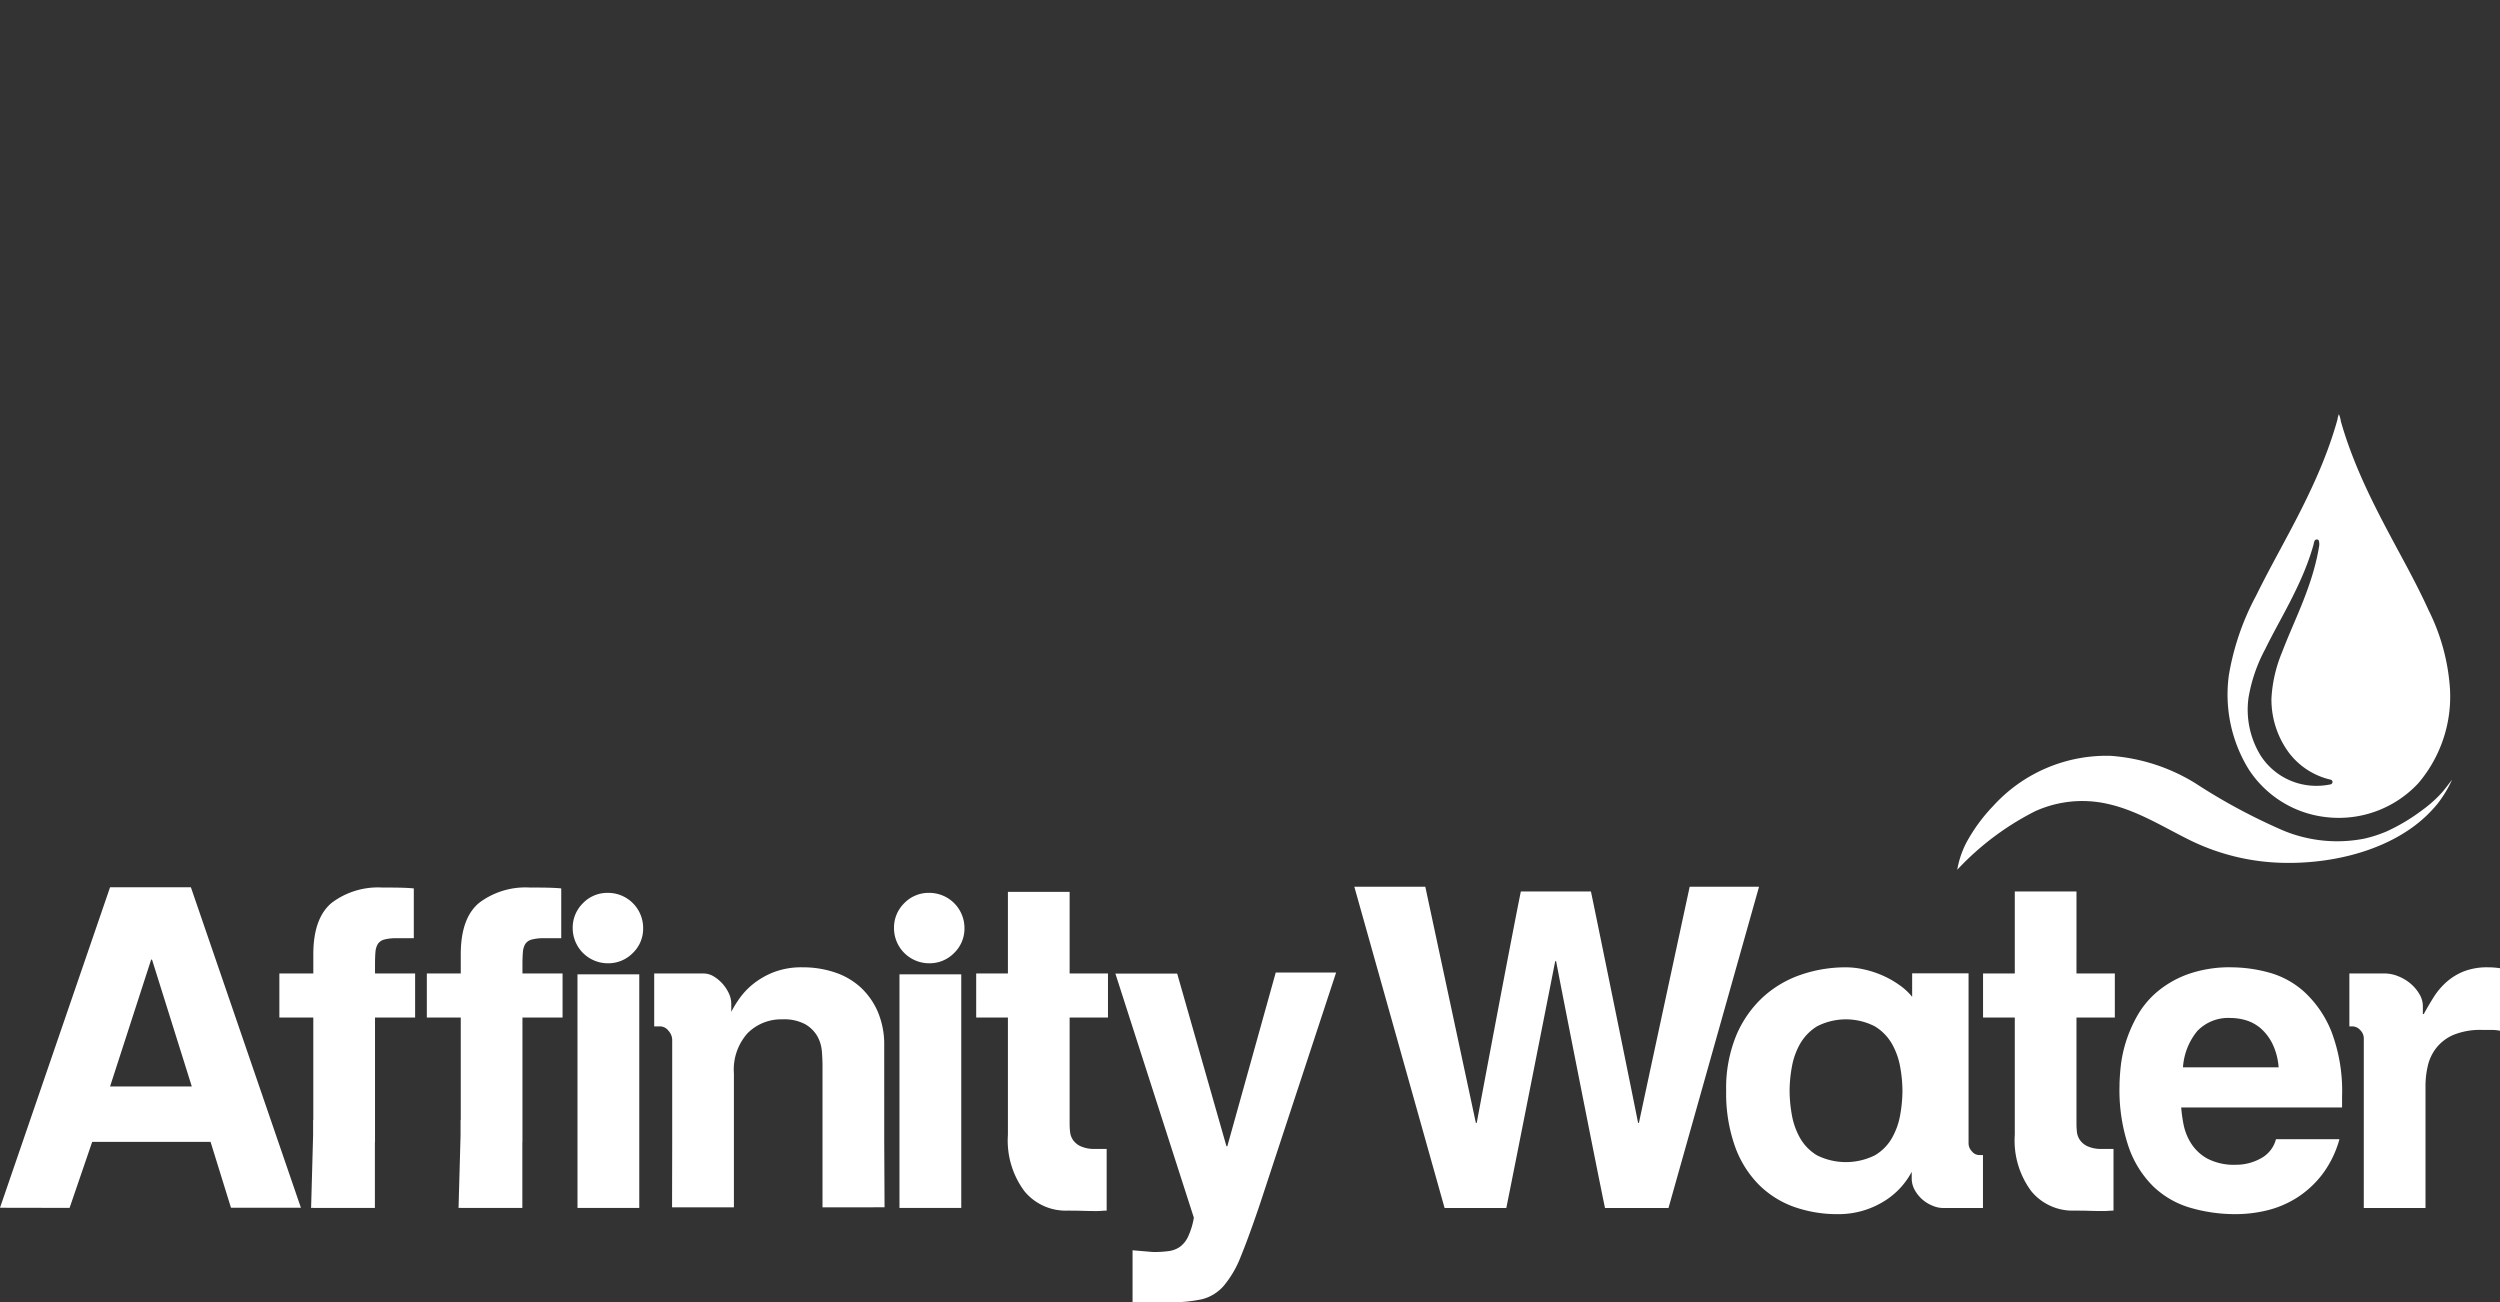
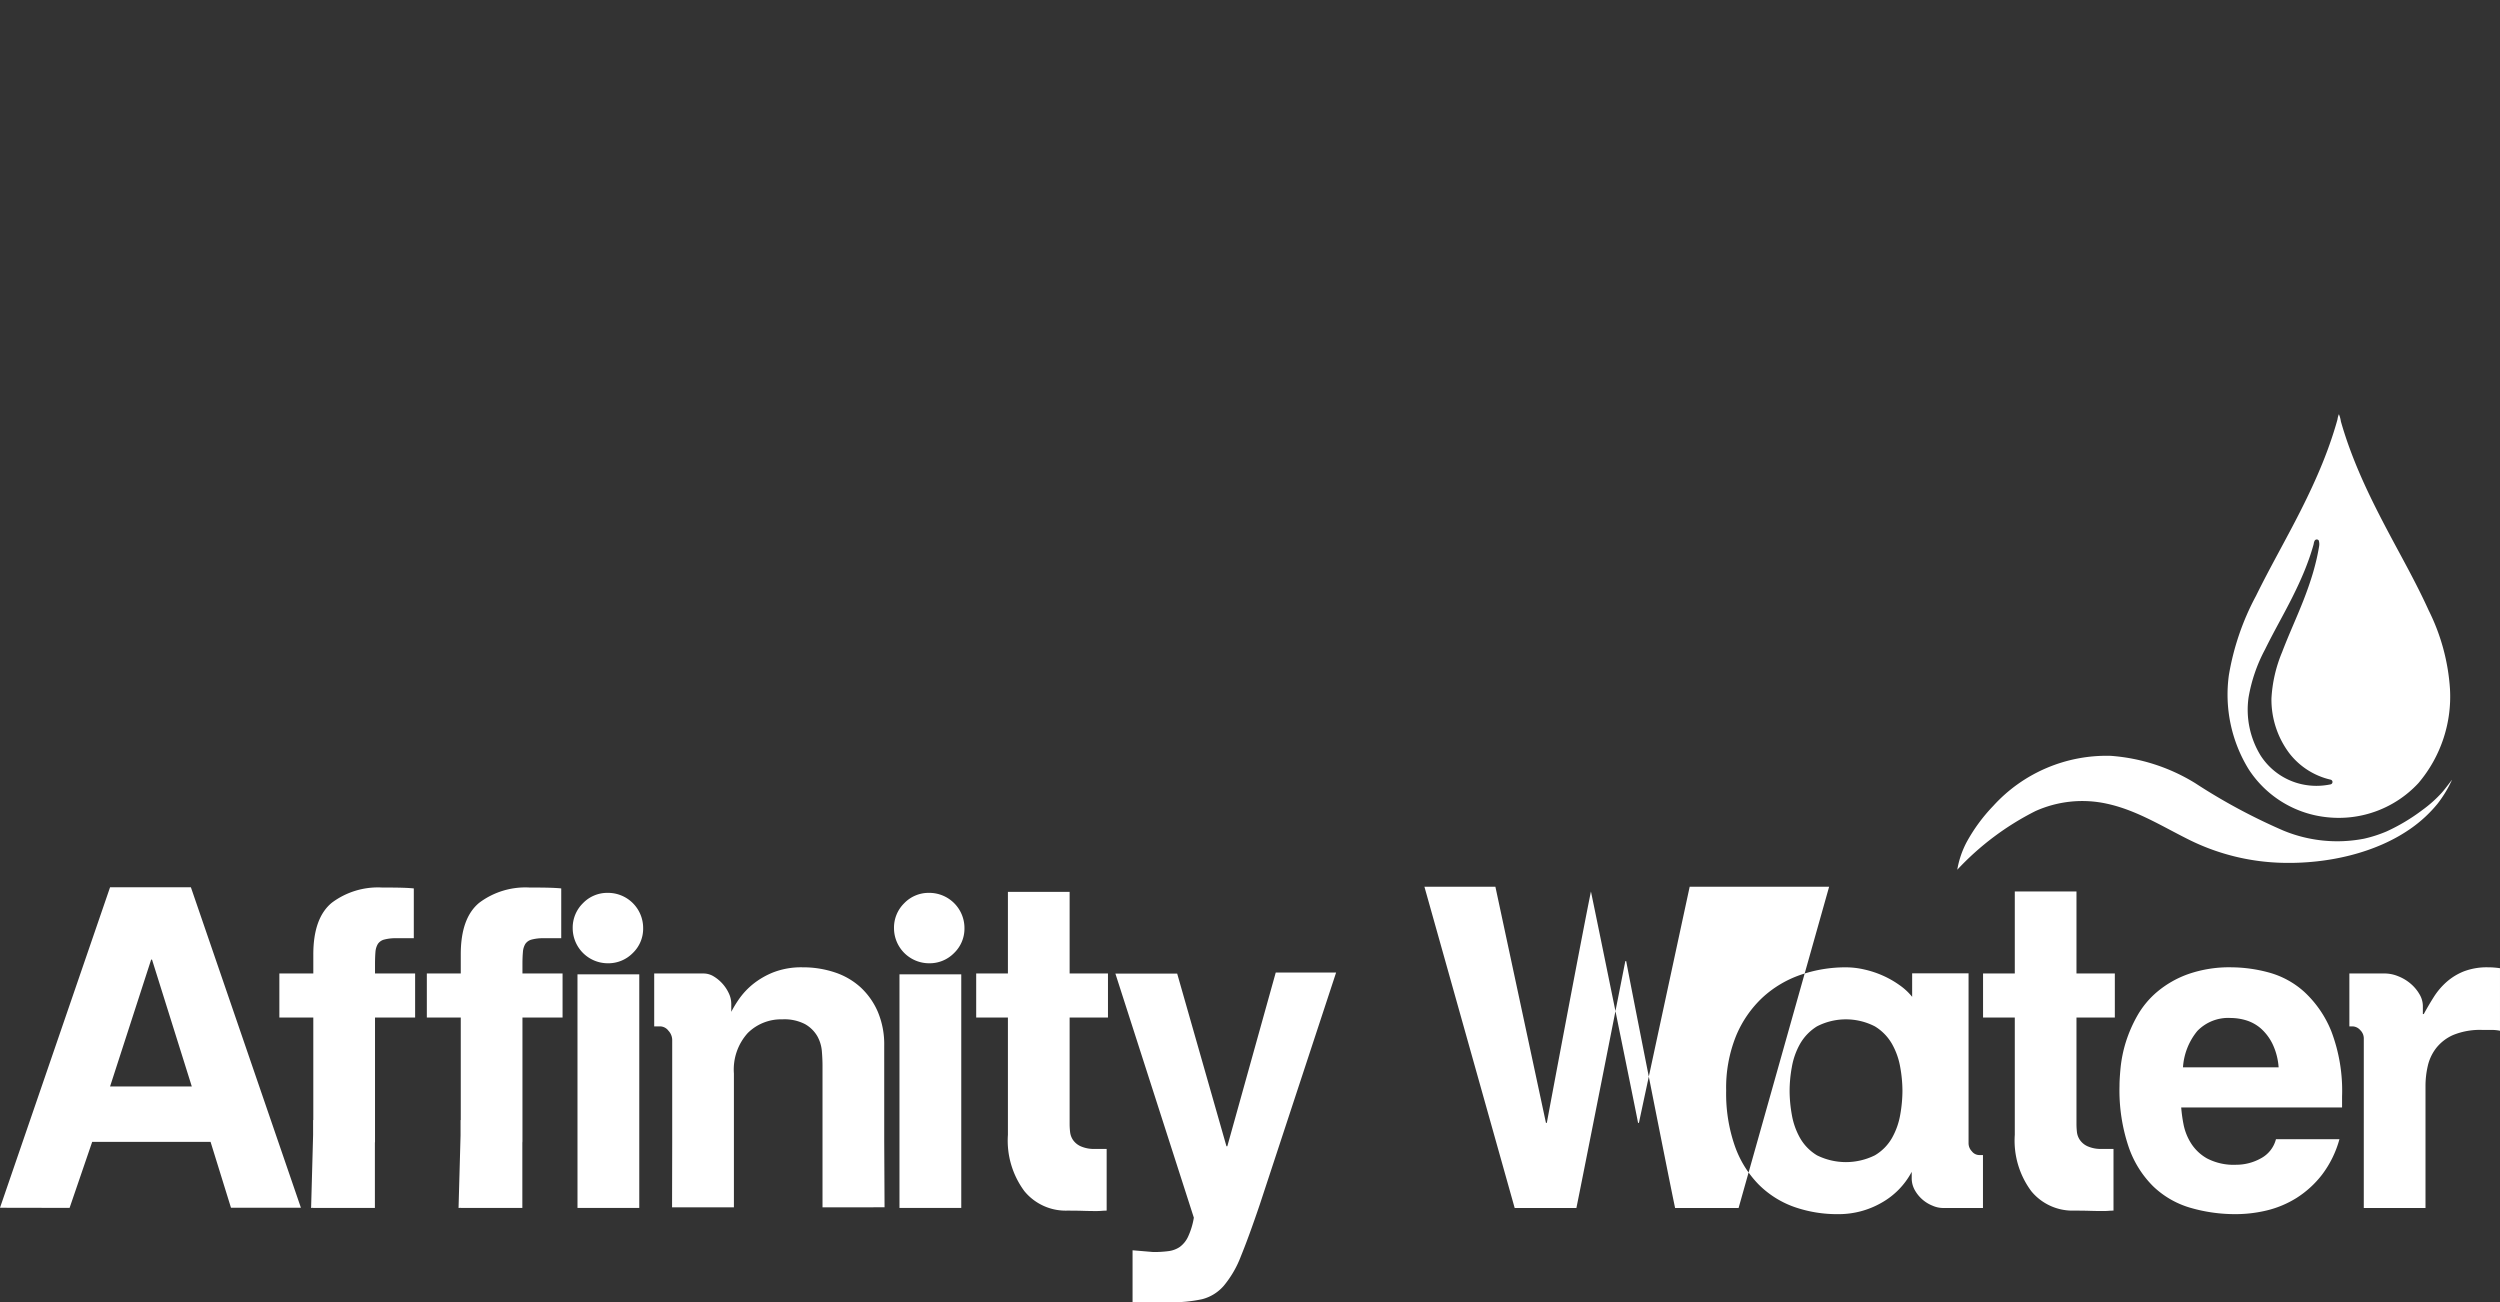
<svg xmlns="http://www.w3.org/2000/svg" id="Layer_1" data-name="Layer 1" viewBox="0 0 265.102 138.093">
  <rect x="0" y="0" width="265.102" height="138.093" fill="#333333" stroke="none" />
  <defs>
    <style>
      .cls-1 {
        fill: #fff;
      }
    </style>
  </defs>
  <title>affinity-water-new</title>
-   <path class="cls-1" d="M208.748,121.27a1.231,1.231,0,0,0,.351.817,1.003,1.003,0,0,0,.768.396h.408v5.612h-4.286a2.785,2.785,0,0,1-1.048-.237,3.735,3.735,0,0,1-1.895-1.658,2.572,2.572,0,0,1-.327-1.283v-.654a8.111,8.111,0,0,1-3.227,3.293,9.11,9.11,0,0,1-4.579,1.193,13.769,13.769,0,0,1-4.672-.771,10.112,10.112,0,0,1-3.762-2.384,11.083,11.083,0,0,1-2.522-4.091,16.837,16.837,0,0,1-.913-5.84,14.702,14.702,0,0,1,1.051-5.821,11.732,11.732,0,0,1,2.804-4.063,11.49,11.49,0,0,1,4.044-2.408,14.535,14.535,0,0,1,4.815-.794,8.713,8.713,0,0,1,1.959.234,10.287,10.287,0,0,1,1.968.655,9.971,9.971,0,0,1,1.749,1.003,6.452,6.452,0,0,1,1.332,1.236v-2.49H208.748Zm-7.011-5.609a14.442,14.442,0,0,0-.236-2.498,7.653,7.653,0,0,0-.867-2.455,5.204,5.204,0,0,0-1.819-1.87,6.705,6.705,0,0,0-6.145,0,5.274,5.274,0,0,0-1.799,1.87,7.618,7.618,0,0,0-.864,2.455,14.179,14.179,0,0,0-.236,2.498,14.47,14.47,0,0,0,.236,2.547,7.602,7.602,0,0,0,.864,2.453,5.083,5.083,0,0,0,1.799,1.848,6.901,6.901,0,0,0,6.145,0,5.019,5.019,0,0,0,1.819-1.848,7.636,7.636,0,0,0,.867-2.453,14.733,14.733,0,0,0,.236-2.547m18.455-21.126H213.65v8.694h-3.365v4.672h3.365v12.436a8.983,8.983,0,0,0,1.753,5.981,5.65,5.65,0,0,0,4.508,2.057c.624,0,1.187.006,1.683.022s.967.022,1.403.022c.217,0,.419-.006.606-.022.188-.017.358-.022.514-.022V121.831h-1.214a3.449,3.449,0,0,1-1.544-.282,1.97,1.97,0,0,1-.814-.679,1.85,1.85,0,0,1-.307-.84,7.987,7.987,0,0,1-.047-.819V107.902h4.068v-4.672h-4.068Zm27.884,26.268a11.057,11.057,0,0,1-1.845,3.761,10.54,10.54,0,0,1-2.688,2.457,10.673,10.673,0,0,1-3.156,1.331,14.07,14.07,0,0,1-3.248.396,16.92,16.92,0,0,1-4.886-.679,9.529,9.529,0,0,1-3.925-2.267,10.834,10.834,0,0,1-2.614-4.206,18.79,18.79,0,0,1-.96-6.448q0-.748.118-1.966a13.91,13.91,0,0,1,.534-2.617,14.483,14.483,0,0,1,1.219-2.827,9.372,9.372,0,0,1,2.126-2.568,10.702,10.702,0,0,1,3.272-1.87,13.245,13.245,0,0,1,4.647-.725,15.43,15.43,0,0,1,3.882.539,9.217,9.217,0,0,1,3.785,2.055,11.537,11.537,0,0,1,2.875,4.181,17.742,17.742,0,0,1,1.143,6.919v1.168H231.297a15.192,15.192,0,0,0,.234,1.728,5.849,5.849,0,0,0,.773,2.012,4.776,4.776,0,0,0,1.726,1.661,6.114,6.114,0,0,0,3.108.674,5.372,5.372,0,0,0,2.596-.674,3.207,3.207,0,0,0,1.61-2.034Zm-6.449-7.621a6.842,6.842,0,0,0-.655-2.498,5.332,5.332,0,0,0-1.217-1.614,4.308,4.308,0,0,0-1.541-.865,5.697,5.697,0,0,0-1.637-.256,4.557,4.557,0,0,0-3.573,1.38,6.762,6.762,0,0,0-1.519,3.854Zm9.031,14.912h6.544V115.149a9.464,9.464,0,0,1,.234-2.082,4.865,4.865,0,0,1,.889-1.916,4.685,4.685,0,0,1,1.821-1.403,7.485,7.485,0,0,1,3.085-.534h.956a4.301,4.301,0,0,1,.914.089v-6.633c-.222-.033-.431-.056-.631-.071-.205-.018-.414-.024-.628-.024a6.84,6.84,0,0,0-2.55.421,6.266,6.266,0,0,0-1.846,1.122,7.425,7.425,0,0,0-1.354,1.586q-.564.893-1.074,1.827h-.096v-.842a2.474,2.474,0,0,0-.375-1.286,4.303,4.303,0,0,0-.957-1.123,4.623,4.623,0,0,0-1.31-.769,3.773,3.773,0,0,0-1.377-.282h-3.774v5.609h.314a1.129,1.129,0,0,1,.84.398,1.225,1.225,0,0,1,.376.864ZM179.175,94.029s-5.284,24.513-5.38,25.044h-.093c-.124-.718-4.348-21.452-4.997-24.538h-7.433c-.907,4.395-4.522,23.664-4.677,24.538h-.093l-5.362-25.044h-7.526l9.571,34.066h6.545c.59-2.866,5.187-26.173,5.187-26.173h.096c.184,1.09,4.594,23.432,5.184,26.173h6.732l9.601-34.066Zm-167.504.057L0,128.071l7.379.014,2.397-7.002H22.328l2.166,6.988h7.415L20.242,94.086Zm0,21.124,4.357-13.453h.092l4.218,13.453ZM113.424,94.576h-6.544v8.654h-3.364v4.672h3.364v12.436a8.991,8.991,0,0,0,1.753,5.981,5.661,5.661,0,0,0,4.512,2.057c.624,0,1.182.006,1.681.021.499.017.966.024,1.403.024.216,0,.419-.007.609-.024.183-.015.357-.021.513-.021v-6.545h-1.217a3.453,3.453,0,0,1-1.541-.28,1.976,1.976,0,0,1-.818-.679,1.875,1.875,0,0,1-.302-.842,7.261,7.261,0,0,1-.049-.818V107.902h4.066v-4.672h-4.066Zm-73.657,7.673c0-.499.015-.927.045-1.288a1.941,1.941,0,0,1,.258-.865,1.163,1.163,0,0,1,.676-.465,4.792,4.792,0,0,1,1.313-.141h1.821V94.208c-.28-.029-.672-.054-1.169-.07q-.746-.025-2.198-.024a8.143,8.143,0,0,0-5.327,1.614q-1.963,1.614-1.962,5.489v2.011H29.624v4.674H33.223v10.874h-.021v1.58l-.212,7.738c.075,0,.138-.018.212-.018v.013h6.552V121.217c.001-.063.013-.117.013-.181v-13.134h4.253v-4.674H39.767Zm15.634,0c0-.499.017-.927.049-1.288a1.906,1.906,0,0,1,.256-.865,1.161,1.161,0,0,1,.679-.465,4.757,4.757,0,0,1,1.308-.141h1.821V94.208c-.281-.029-.672-.054-1.168-.07q-.75-.025-2.197-.024a8.144,8.144,0,0,0-5.327,1.614q-1.967,1.614-1.962,5.489v2.011h-3.598v4.674h3.598v10.874h-.022V120.399l-.213,7.695c.077,0,.138-.018.213-.018v.013h6.552v-6.906c.001-.053.011-.095.011-.146v-13.134H59.655v-4.674H55.401Zm5.837,25.839h6.551V103.321H61.237Zm32.525-17.195a8.876,8.876,0,0,0-.677-3.597,7.677,7.677,0,0,0-1.824-2.595,7.555,7.555,0,0,0-2.733-1.587,10.601,10.601,0,0,0-3.413-.539,8.197,8.197,0,0,0-3.062.513,8.458,8.458,0,0,0-2.197,1.261,7.786,7.786,0,0,0-1.472,1.566A11.824,11.824,0,0,0,77.545,107.296v-.84a2.646,2.646,0,0,0-.259-1.123,4.121,4.121,0,0,0-1.612-1.799,2.071,2.071,0,0,0-1.073-.305H69.372v5.609h.647a1.136,1.136,0,0,1,.865.465,1.462,1.462,0,0,1,.397.936v10.938l-.015,6.85h6.558v-14.19a5.77,5.77,0,0,1,1.473-4.299,5.022,5.022,0,0,1,3.669-1.446,4.742,4.742,0,0,1,2.407.511,3.501,3.501,0,0,1,1.288,1.262,3.91,3.91,0,0,1,.489,1.589c.045.56.07,1.077.07,1.544v15.029l6.579-.004-.035-6.94Zm41.517-7.762-5.134,18.418h-.092L124.829,103.242h-6.552l8.319,25.88a7.739,7.739,0,0,1-.608,2.008,2.822,2.822,0,0,1-.889,1.101,2.761,2.761,0,0,1-1.215.442,11.8,11.8,0,0,1-1.589.093l-2.197-.185v5.513h3.879a15.25,15.25,0,0,0,3.484-.323,4.519,4.519,0,0,0,2.31-1.427,11.005,11.005,0,0,0,1.824-3.155q.842-2.057,2.012-5.514l8.075-24.544ZM64.441,94.68a3.572,3.572,0,0,0-2.618,1.09,3.63,3.63,0,0,0-1.093,2.664,3.728,3.728,0,0,0,3.711,3.712,3.627,3.627,0,0,0,2.666-1.091,3.57,3.57,0,0,0,1.093-2.621A3.726,3.726,0,0,0,64.441,94.68M95.381,128.088h6.552V103.321H95.381ZM98.515,94.68a3.584,3.584,0,0,0-2.623,1.09,3.628,3.628,0,0,0-1.091,2.664,3.725,3.725,0,0,0,3.714,3.712,3.622,3.622,0,0,0,2.662-1.091,3.584,3.584,0,0,0,1.095-2.621A3.73,3.73,0,0,0,98.515,94.68M259.798,73.043c.003.113.004.004.004.004m-.005-.005a21.78,21.78,0,0,0-2.253-8.305c-1.384-3.055-3.059-5.966-4.614-8.934-.989-1.887-1.94-3.795-2.777-5.754q-.633-1.48-1.172-2.997c-.185-.529-.362-1.063-.527-1.6-.077-.252-.152-.504-.223-.758a3.164,3.164,0,0,0-.212-.773,2.186,2.186,0,0,0-.15.555q-.09.328-.187.652-.209.702-.443,1.395c-.295.879-.621,1.749-.97,2.609-.686,1.688-1.46,3.336-2.28,4.962-1.54,3.056-3.254,6.023-4.763,9.095a27.327,27.327,0,0,0-2.872,8.385,15.128,15.128,0,0,0,2.083,9.979,11.275,11.275,0,0,0,8.389,5.113,11.509,11.509,0,0,0,9.629-3.63,14.178,14.178,0,0,0,3.342-9.993M247.135,83.175a7.402,7.402,0,0,1-1.504.156c-.234,0-.468-.013-.698-.035a6.993,6.993,0,0,1-5.212-3.174,9.297,9.297,0,0,1-1.285-6.144A16.738,16.738,0,0,1,240.18,68.88c.492-1.002,1.027-1.998,1.545-2.964.436-.81.886-1.649,1.306-2.482.543-1.079.988-2.043,1.356-2.95.215-.532.408-1.052.576-1.547q.138-.41.262-.826c.038-.128.074-.256.11-.386a.839.839,0,0,0,.018-.084.844.844,0,0,1,.106-.322.256.256,0,0,1,.426,0,1.346,1.346,0,0,1,.035.615c-.024.137-.046.268-.071.399q-.077.422-.171.84c-.113.504-.251,1.033-.408,1.572-.27.916-.609,1.891-1.035,2.978-.329.836-.684,1.672-1.03,2.482-.407.957-.829,1.947-1.204,2.936a14.736,14.736,0,0,0-1.134,4.911,9.469,9.469,0,0,0,1.869,5.789,7.712,7.712,0,0,0,4.401,2.834.252.252,0,0,1,.203.249.256.256,0,0,1-.203.251m11.75.929a13.274,13.274,0,0,1-2.011,1.787,20.216,20.216,0,0,1-3.799,2.273,13.945,13.945,0,0,1-2.38.769,14.936,14.936,0,0,1-8.566-.858,62.319,62.319,0,0,1-9.354-5.032,19.804,19.804,0,0,0-8.952-2.893,16.236,16.236,0,0,0-12.461,5.311,18.015,18.015,0,0,0-2.826,3.85,9.804,9.804,0,0,0-.989,2.918,29.458,29.458,0,0,1,8.279-6.215,12.115,12.115,0,0,1,7.579-.79c3.244.698,6.028,2.508,8.964,3.942a23.492,23.492,0,0,0,9.605,2.327c4.667.13,9.952-.967,13.803-3.733a14.032,14.032,0,0,0,2.702-2.533,12.624,12.624,0,0,0,1.531-2.532c-.011-.018-.72.968-1.126,1.41" />
+   <path class="cls-1" d="M208.748,121.27a1.231,1.231,0,0,0,.351.817,1.003,1.003,0,0,0,.768.396h.408v5.612h-4.286a2.785,2.785,0,0,1-1.048-.237,3.735,3.735,0,0,1-1.895-1.658,2.572,2.572,0,0,1-.327-1.283v-.654a8.111,8.111,0,0,1-3.227,3.293,9.11,9.11,0,0,1-4.579,1.193,13.769,13.769,0,0,1-4.672-.771,10.112,10.112,0,0,1-3.762-2.384,11.083,11.083,0,0,1-2.522-4.091,16.837,16.837,0,0,1-.913-5.84,14.702,14.702,0,0,1,1.051-5.821,11.732,11.732,0,0,1,2.804-4.063,11.49,11.49,0,0,1,4.044-2.408,14.535,14.535,0,0,1,4.815-.794,8.713,8.713,0,0,1,1.959.234,10.287,10.287,0,0,1,1.968.655,9.971,9.971,0,0,1,1.749,1.003,6.452,6.452,0,0,1,1.332,1.236v-2.49H208.748Zm-7.011-5.609a14.442,14.442,0,0,0-.236-2.498,7.653,7.653,0,0,0-.867-2.455,5.204,5.204,0,0,0-1.819-1.87,6.705,6.705,0,0,0-6.145,0,5.274,5.274,0,0,0-1.799,1.87,7.618,7.618,0,0,0-.864,2.455,14.179,14.179,0,0,0-.236,2.498,14.47,14.47,0,0,0,.236,2.547,7.602,7.602,0,0,0,.864,2.453,5.083,5.083,0,0,0,1.799,1.848,6.901,6.901,0,0,0,6.145,0,5.019,5.019,0,0,0,1.819-1.848,7.636,7.636,0,0,0,.867-2.453,14.733,14.733,0,0,0,.236-2.547m18.455-21.126H213.65v8.694h-3.365v4.672h3.365v12.436a8.983,8.983,0,0,0,1.753,5.981,5.65,5.65,0,0,0,4.508,2.057c.624,0,1.187.006,1.683.022s.967.022,1.403.022c.217,0,.419-.006.606-.022.188-.017.358-.022.514-.022V121.831h-1.214a3.449,3.449,0,0,1-1.544-.282,1.97,1.97,0,0,1-.814-.679,1.85,1.85,0,0,1-.307-.84,7.987,7.987,0,0,1-.047-.819V107.902h4.068v-4.672h-4.068Zm27.884,26.268a11.057,11.057,0,0,1-1.845,3.761,10.54,10.54,0,0,1-2.688,2.457,10.673,10.673,0,0,1-3.156,1.331,14.07,14.07,0,0,1-3.248.396,16.92,16.92,0,0,1-4.886-.679,9.529,9.529,0,0,1-3.925-2.267,10.834,10.834,0,0,1-2.614-4.206,18.79,18.79,0,0,1-.96-6.448q0-.748.118-1.966a13.91,13.91,0,0,1,.534-2.617,14.483,14.483,0,0,1,1.219-2.827,9.372,9.372,0,0,1,2.126-2.568,10.702,10.702,0,0,1,3.272-1.87,13.245,13.245,0,0,1,4.647-.725,15.43,15.43,0,0,1,3.882.539,9.217,9.217,0,0,1,3.785,2.055,11.537,11.537,0,0,1,2.875,4.181,17.742,17.742,0,0,1,1.143,6.919v1.168H231.297a15.192,15.192,0,0,0,.234,1.728,5.849,5.849,0,0,0,.773,2.012,4.776,4.776,0,0,0,1.726,1.661,6.114,6.114,0,0,0,3.108.674,5.372,5.372,0,0,0,2.596-.674,3.207,3.207,0,0,0,1.61-2.034Zm-6.449-7.621a6.842,6.842,0,0,0-.655-2.498,5.332,5.332,0,0,0-1.217-1.614,4.308,4.308,0,0,0-1.541-.865,5.697,5.697,0,0,0-1.637-.256,4.557,4.557,0,0,0-3.573,1.38,6.762,6.762,0,0,0-1.519,3.854Zm9.031,14.912h6.544V115.149a9.464,9.464,0,0,1,.234-2.082,4.865,4.865,0,0,1,.889-1.916,4.685,4.685,0,0,1,1.821-1.403,7.485,7.485,0,0,1,3.085-.534h.956a4.301,4.301,0,0,1,.914.089v-6.633c-.222-.033-.431-.056-.631-.071-.205-.018-.414-.024-.628-.024a6.84,6.84,0,0,0-2.55.421,6.266,6.266,0,0,0-1.846,1.122,7.425,7.425,0,0,0-1.354,1.586q-.564.893-1.074,1.827h-.096v-.842a2.474,2.474,0,0,0-.375-1.286,4.303,4.303,0,0,0-.957-1.123,4.623,4.623,0,0,0-1.31-.769,3.773,3.773,0,0,0-1.377-.282h-3.774v5.609h.314a1.129,1.129,0,0,1,.84.398,1.225,1.225,0,0,1,.376.864ZM179.175,94.029s-5.284,24.513-5.38,25.044h-.093c-.124-.718-4.348-21.452-4.997-24.538c-.907,4.395-4.522,23.664-4.677,24.538h-.093l-5.362-25.044h-7.526l9.571,34.066h6.545c.59-2.866,5.187-26.173,5.187-26.173h.096c.184,1.09,4.594,23.432,5.184,26.173h6.732l9.601-34.066Zm-167.504.057L0,128.071l7.379.014,2.397-7.002H22.328l2.166,6.988h7.415L20.242,94.086Zm0,21.124,4.357-13.453h.092l4.218,13.453ZM113.424,94.576h-6.544v8.654h-3.364v4.672h3.364v12.436a8.991,8.991,0,0,0,1.753,5.981,5.661,5.661,0,0,0,4.512,2.057c.624,0,1.182.006,1.681.021.499.017.966.024,1.403.024.216,0,.419-.007.609-.024.183-.015.357-.021.513-.021v-6.545h-1.217a3.453,3.453,0,0,1-1.541-.28,1.976,1.976,0,0,1-.818-.679,1.875,1.875,0,0,1-.302-.842,7.261,7.261,0,0,1-.049-.818V107.902h4.066v-4.672h-4.066Zm-73.657,7.673c0-.499.015-.927.045-1.288a1.941,1.941,0,0,1,.258-.865,1.163,1.163,0,0,1,.676-.465,4.792,4.792,0,0,1,1.313-.141h1.821V94.208c-.28-.029-.672-.054-1.169-.07q-.746-.025-2.198-.024a8.143,8.143,0,0,0-5.327,1.614q-1.963,1.614-1.962,5.489v2.011H29.624v4.674H33.223v10.874h-.021v1.58l-.212,7.738c.075,0,.138-.018.212-.018v.013h6.552V121.217c.001-.063.013-.117.013-.181v-13.134h4.253v-4.674H39.767Zm15.634,0c0-.499.017-.927.049-1.288a1.906,1.906,0,0,1,.256-.865,1.161,1.161,0,0,1,.679-.465,4.757,4.757,0,0,1,1.308-.141h1.821V94.208c-.281-.029-.672-.054-1.168-.07q-.75-.025-2.197-.024a8.144,8.144,0,0,0-5.327,1.614q-1.967,1.614-1.962,5.489v2.011h-3.598v4.674h3.598v10.874h-.022V120.399l-.213,7.695c.077,0,.138-.018.213-.018v.013h6.552v-6.906c.001-.053.011-.095.011-.146v-13.134H59.655v-4.674H55.401Zm5.837,25.839h6.551V103.321H61.237Zm32.525-17.195a8.876,8.876,0,0,0-.677-3.597,7.677,7.677,0,0,0-1.824-2.595,7.555,7.555,0,0,0-2.733-1.587,10.601,10.601,0,0,0-3.413-.539,8.197,8.197,0,0,0-3.062.513,8.458,8.458,0,0,0-2.197,1.261,7.786,7.786,0,0,0-1.472,1.566A11.824,11.824,0,0,0,77.545,107.296v-.84a2.646,2.646,0,0,0-.259-1.123,4.121,4.121,0,0,0-1.612-1.799,2.071,2.071,0,0,0-1.073-.305H69.372v5.609h.647a1.136,1.136,0,0,1,.865.465,1.462,1.462,0,0,1,.397.936v10.938l-.015,6.85h6.558v-14.19a5.77,5.77,0,0,1,1.473-4.299,5.022,5.022,0,0,1,3.669-1.446,4.742,4.742,0,0,1,2.407.511,3.501,3.501,0,0,1,1.288,1.262,3.91,3.91,0,0,1,.489,1.589c.045.56.07,1.077.07,1.544v15.029l6.579-.004-.035-6.94Zm41.517-7.762-5.134,18.418h-.092L124.829,103.242h-6.552l8.319,25.88a7.739,7.739,0,0,1-.608,2.008,2.822,2.822,0,0,1-.889,1.101,2.761,2.761,0,0,1-1.215.442,11.8,11.8,0,0,1-1.589.093l-2.197-.185v5.513h3.879a15.25,15.25,0,0,0,3.484-.323,4.519,4.519,0,0,0,2.31-1.427,11.005,11.005,0,0,0,1.824-3.155q.842-2.057,2.012-5.514l8.075-24.544ZM64.441,94.68a3.572,3.572,0,0,0-2.618,1.09,3.63,3.63,0,0,0-1.093,2.664,3.728,3.728,0,0,0,3.711,3.712,3.627,3.627,0,0,0,2.666-1.091,3.57,3.57,0,0,0,1.093-2.621A3.726,3.726,0,0,0,64.441,94.68M95.381,128.088h6.552V103.321H95.381ZM98.515,94.68a3.584,3.584,0,0,0-2.623,1.09,3.628,3.628,0,0,0-1.091,2.664,3.725,3.725,0,0,0,3.714,3.712,3.622,3.622,0,0,0,2.662-1.091,3.584,3.584,0,0,0,1.095-2.621A3.73,3.73,0,0,0,98.515,94.68M259.798,73.043c.003.113.004.004.004.004m-.005-.005a21.78,21.78,0,0,0-2.253-8.305c-1.384-3.055-3.059-5.966-4.614-8.934-.989-1.887-1.94-3.795-2.777-5.754q-.633-1.48-1.172-2.997c-.185-.529-.362-1.063-.527-1.6-.077-.252-.152-.504-.223-.758a3.164,3.164,0,0,0-.212-.773,2.186,2.186,0,0,0-.15.555q-.09.328-.187.652-.209.702-.443,1.395c-.295.879-.621,1.749-.97,2.609-.686,1.688-1.46,3.336-2.28,4.962-1.54,3.056-3.254,6.023-4.763,9.095a27.327,27.327,0,0,0-2.872,8.385,15.128,15.128,0,0,0,2.083,9.979,11.275,11.275,0,0,0,8.389,5.113,11.509,11.509,0,0,0,9.629-3.63,14.178,14.178,0,0,0,3.342-9.993M247.135,83.175a7.402,7.402,0,0,1-1.504.156c-.234,0-.468-.013-.698-.035a6.993,6.993,0,0,1-5.212-3.174,9.297,9.297,0,0,1-1.285-6.144A16.738,16.738,0,0,1,240.18,68.88c.492-1.002,1.027-1.998,1.545-2.964.436-.81.886-1.649,1.306-2.482.543-1.079.988-2.043,1.356-2.95.215-.532.408-1.052.576-1.547q.138-.41.262-.826c.038-.128.074-.256.11-.386a.839.839,0,0,0,.018-.084.844.844,0,0,1,.106-.322.256.256,0,0,1,.426,0,1.346,1.346,0,0,1,.035.615c-.024.137-.046.268-.071.399q-.077.422-.171.84c-.113.504-.251,1.033-.408,1.572-.27.916-.609,1.891-1.035,2.978-.329.836-.684,1.672-1.03,2.482-.407.957-.829,1.947-1.204,2.936a14.736,14.736,0,0,0-1.134,4.911,9.469,9.469,0,0,0,1.869,5.789,7.712,7.712,0,0,0,4.401,2.834.252.252,0,0,1,.203.249.256.256,0,0,1-.203.251m11.75.929a13.274,13.274,0,0,1-2.011,1.787,20.216,20.216,0,0,1-3.799,2.273,13.945,13.945,0,0,1-2.38.769,14.936,14.936,0,0,1-8.566-.858,62.319,62.319,0,0,1-9.354-5.032,19.804,19.804,0,0,0-8.952-2.893,16.236,16.236,0,0,0-12.461,5.311,18.015,18.015,0,0,0-2.826,3.85,9.804,9.804,0,0,0-.989,2.918,29.458,29.458,0,0,1,8.279-6.215,12.115,12.115,0,0,1,7.579-.79c3.244.698,6.028,2.508,8.964,3.942a23.492,23.492,0,0,0,9.605,2.327c4.667.13,9.952-.967,13.803-3.733a14.032,14.032,0,0,0,2.702-2.533,12.624,12.624,0,0,0,1.531-2.532c-.011-.018-.72.968-1.126,1.41" />
</svg>